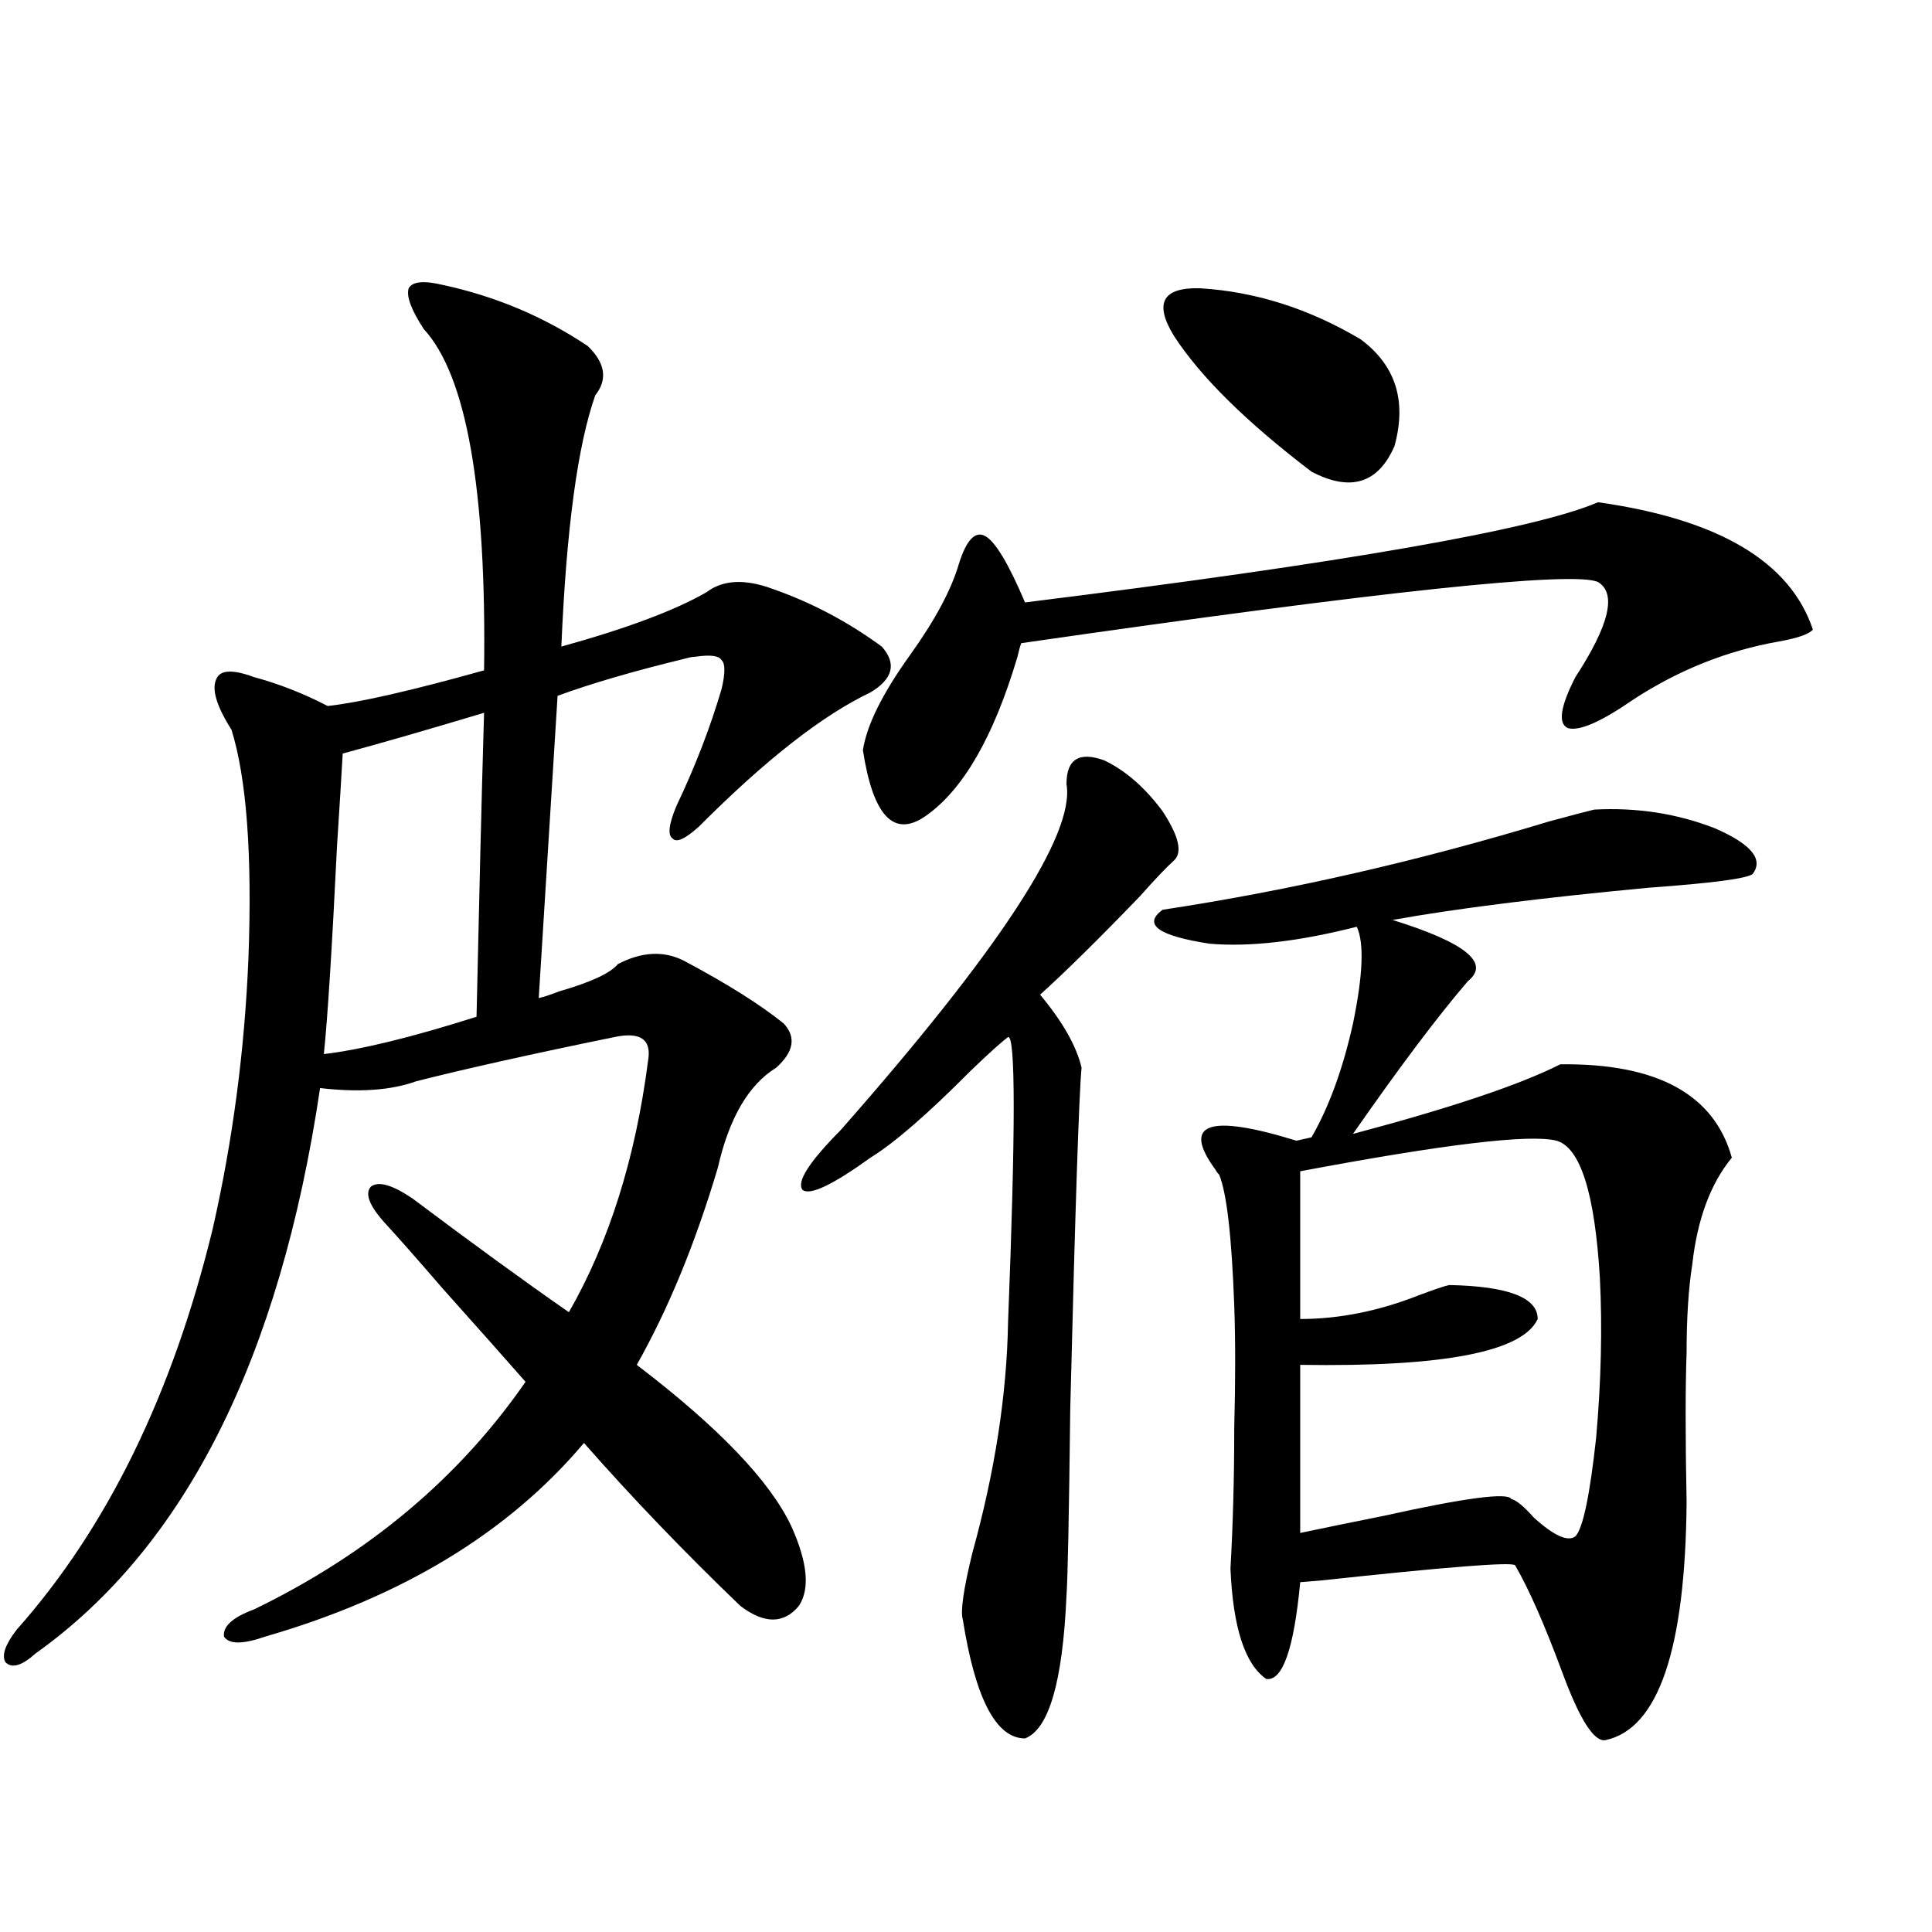
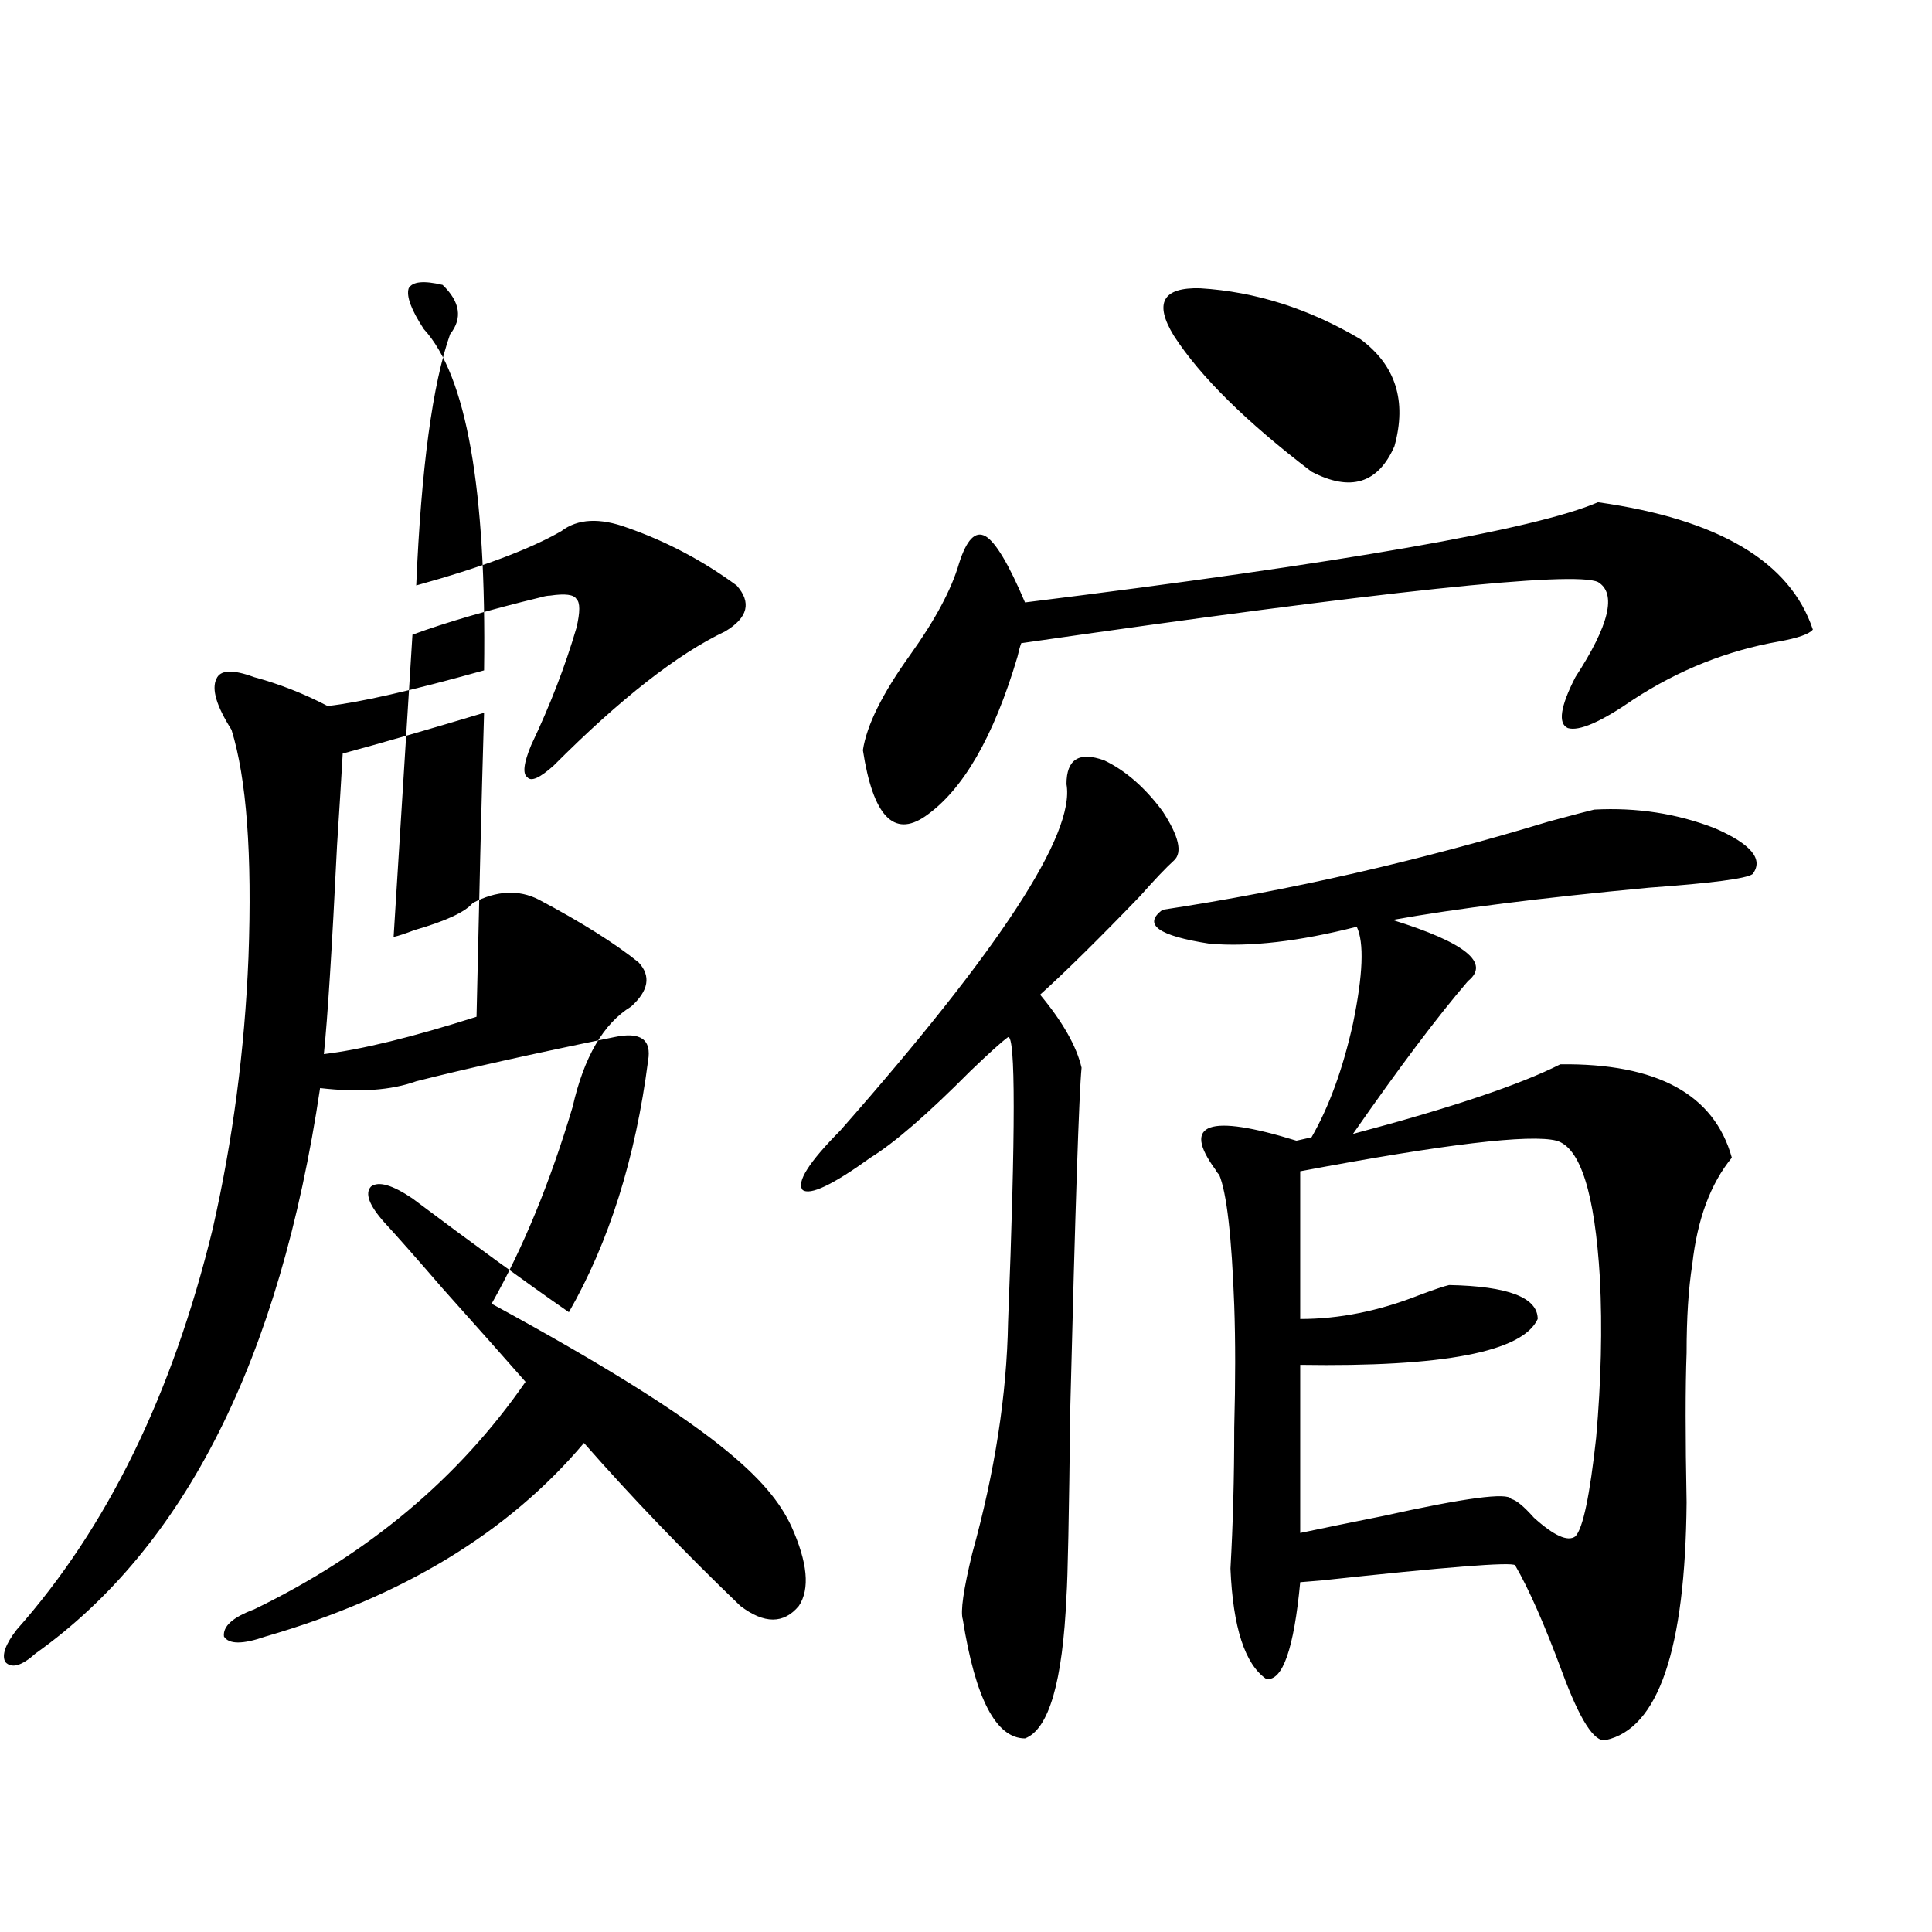
<svg xmlns="http://www.w3.org/2000/svg" version="1.1" id="图层_1" x="0px" y="0px" width="1000px" height="1000px" viewBox="0 0 1000 1000" enable-background="new 0 0 1000 1000" xml:space="preserve">
-   <path d="M409.575,789.938c8.445,18.759,9.756,32.52,3.902,41.309c-7.805,9.366-17.896,9.366-30.243,0  c-29.268-28.125-56.264-56.25-80.974-84.375c-39.023,46.294-93.991,79.692-164.874,100.195c-11.707,4.092-18.871,4.092-21.463,0  c-0.655-5.273,4.543-9.97,15.609-14.063c59.176-28.702,106.004-67.964,140.484-117.773c-9.756-11.124-24.069-27.246-42.926-48.34  c-13.658-15.82-23.749-27.246-30.243-34.277c-7.805-8.789-10.091-14.941-6.829-18.457c3.902-2.925,11.052-0.879,21.463,6.152  c31.219,23.442,58.2,43.066,80.974,58.887c20.808-36.323,34.466-79.678,40.975-130.078c1.951-11.124-3.902-15.23-17.561-12.305  c-42.926,8.789-77.071,16.411-102.437,22.852c-13.018,4.697-29.603,5.864-49.755,3.516  C144.856,703.228,95.757,800.787,18.365,855.856c-7.164,6.441-12.362,7.91-15.609,4.395c-1.951-3.516,0-9.091,5.854-16.699  c46.828-52.734,80.639-121.866,101.461-207.422c10.396-45.703,16.585-92.573,18.536-140.625c1.951-53.311-0.976-92.573-8.78-117.773  c-7.805-12.305-10.411-21.094-7.805-26.367c1.951-4.683,8.445-4.971,19.512-0.879c13.003,3.516,25.686,8.501,38.048,14.941  c16.25-1.758,43.246-7.91,80.974-18.457c1.296-93.741-9.115-152.627-31.219-176.66c-6.509-9.956-9.115-16.988-7.805-21.094  c1.951-3.516,7.805-4.092,17.561-1.758c27.316,5.864,52.347,16.411,75.12,31.641c9.101,8.789,10.396,17.29,3.902,25.488  c-9.115,25.791-14.969,69.145-17.561,130.078c33.811-9.366,58.855-18.745,75.12-28.125c8.445-6.441,19.832-7.031,34.146-1.758  c20.152,7.031,39.023,17.001,56.584,29.883c7.805,8.789,5.854,16.699-5.854,23.73c-24.725,11.728-54.313,34.868-88.778,69.434  c-7.164,6.455-11.707,8.501-13.658,6.152c-2.606-1.758-1.951-7.32,1.951-16.699c9.756-20.503,17.561-40.718,23.414-60.645  c1.951-8.198,1.951-13.184,0-14.941c-1.311-2.334-5.854-2.925-13.658-1.758c-1.311,0-2.927,0.302-4.878,0.879  c-26.676,6.455-48.779,12.895-66.34,19.336c-1.311,20.517-4.558,72.661-9.756,156.445c2.592-0.577,6.174-1.758,10.731-3.516  c16.25-4.683,26.341-9.366,30.243-14.063c12.348-6.441,23.734-7.031,34.146-1.758c22.104,11.728,39.344,22.563,51.706,32.52  c6.494,7.031,5.198,14.653-3.902,22.852c-14.313,8.789-24.39,26.079-30.243,51.855c-11.707,39.262-25.7,73.251-41.95,101.953  C371.848,738.673,398.509,766.51,409.575,789.938z M250.555,368.942c-29.268,8.789-53.657,15.82-73.169,21.094  c-0.655,11.728-1.631,27.548-2.927,47.461c-2.606,53.325-4.878,89.36-6.829,108.105c19.512-2.334,45.853-8.789,79.022-19.336  c0.641-26.944,1.296-55.069,1.951-84.375C249.244,415.524,249.899,391.217,250.555,368.942z M571.522,393.551  c11.052,5.273,21.128,14.063,30.243,26.367c8.445,12.895,10.396,21.396,5.854,25.488c-3.902,3.516-9.756,9.668-17.561,18.457  c-21.463,22.275-38.703,39.262-51.706,50.977c11.707,14.063,18.856,26.669,21.463,37.793c-1.311,13.486-3.262,72.373-5.854,176.66  c-0.655,55.673-1.311,87.891-1.951,96.68c-1.951,44.522-9.115,69.131-21.463,73.828c-14.969,0-25.7-20.517-32.194-61.523  c-1.311-4.106,0.32-15.518,4.878-34.277c11.707-42.188,17.881-82.027,18.536-119.531c3.902-99.605,3.902-148.823,0-147.656  c-3.262,2.348-9.756,8.212-19.512,17.578c-22.118,22.275-39.358,37.216-51.706,44.824c-19.512,14.063-31.219,19.638-35.121,16.699  c-3.262-4.092,3.247-14.351,19.512-30.762c82.59-93.741,121.613-153.506,117.07-179.297  C552.011,392.974,558.505,388.868,571.522,393.551z M827.126,259.957c62.438,8.789,99.51,30.762,111.217,65.918  c-1.951,2.348-7.805,4.395-17.561,6.152c-26.676,4.697-51.706,14.653-75.12,29.883c-16.92,11.728-28.292,16.699-34.146,14.941  c-5.213-2.334-3.902-11.124,3.902-26.367c17.561-26.944,21.463-43.355,11.707-49.219c-12.362-5.85-111.872,4.697-298.529,31.641  c-0.655,1.758-1.311,4.106-1.951,7.031c-12.362,41.611-28.292,69.145-47.804,82.617c-16.265,11.137-26.996-0.288-32.194-34.277  c1.951-12.881,10.076-29.292,24.39-49.219c13.003-18.155,21.463-33.975,25.365-47.461c3.902-12.305,8.445-16.988,13.658-14.063  c5.198,2.939,12.027,14.365,20.487,34.277C695.742,291.31,794.597,274.02,827.126,259.957z M825.175,419.039  c22.104-1.167,42.926,2.06,62.438,9.668c18.856,8.212,25.365,16.123,19.512,23.73c-3.262,2.348-21.143,4.697-53.657,7.031  c-55.943,5.273-100.165,10.849-132.68,16.699c37.713,11.728,50.73,22.275,39.023,31.641c-15.609,18.169-35.456,44.536-59.511,79.102  c50.73-13.472,86.492-25.488,107.314-36.035c50.075-0.577,79.663,15.532,88.778,48.34c-11.066,13.486-17.896,31.943-20.487,55.371  c-1.951,12.305-2.927,27.548-2.927,45.703c-0.655,17.578-0.655,43.369,0,77.344c-0.655,76.163-14.634,117.183-41.95,123.047  c-5.854,1.167-13.338-10.547-22.438-35.156c-9.115-24.609-17.24-43.066-24.39-55.371c-1.951-1.758-35.456,0.879-100.485,7.91  l-10.731,0.879c-3.262,34.566-9.115,51.265-17.561,50.098c-11.066-7.622-17.24-26.669-18.536-57.129  c1.296-22.852,1.951-47.159,1.951-72.949c0.641-24.019,0.641-45.113,0-63.281c-1.311-35.733-3.902-58.296-7.805-67.676  c-0.655-0.577-1.311-1.456-1.951-2.637c-17.561-24.019-3.582-29.004,41.95-14.941l7.805-1.758  c9.101-15.82,16.25-35.445,21.463-58.887c5.198-25.186,5.854-41.885,1.951-50.098c-29.923,7.622-55.288,10.547-76.096,8.789  c-26.676-4.092-34.801-9.956-24.39-17.578c65.685-9.956,132.345-25.186,199.995-45.703  C814.764,421.676,822.568,419.63,825.175,419.039z M621.277,149.215c28.612,1.758,56.249,10.547,82.925,26.367  c18.201,13.486,24.055,31.943,17.561,55.371c-8.46,19.336-22.773,23.73-42.926,13.184c-33.825-25.777-57.56-49.219-71.218-70.313  C597.208,156.837,601.766,148.638,621.277,149.215z M805.663,590.426c-13.658-3.516-57.895,1.758-132.68,15.82v76.465  c20.152,0,40.64-4.092,61.462-12.305c7.805-2.925,13.003-4.683,15.609-5.273c30.563,0.591,45.853,6.455,45.853,17.578  c-7.805,17.001-48.779,24.912-122.924,23.73v87.012c11.052-2.334,25.365-5.273,42.926-8.789c42.271-9.366,64.389-12.305,66.34-8.789  c2.592,0.591,6.494,3.818,11.707,9.668c10.396,9.38,17.561,12.607,21.463,9.668c3.902-4.092,7.47-21.094,10.731-50.977  c2.592-29.292,3.247-56.827,1.951-82.617C825.495,617.672,818.011,593.942,805.663,590.426z" />
+   <path d="M409.575,789.938c8.445,18.759,9.756,32.52,3.902,41.309c-7.805,9.366-17.896,9.366-30.243,0  c-29.268-28.125-56.264-56.25-80.974-84.375c-39.023,46.294-93.991,79.692-164.874,100.195c-11.707,4.092-18.871,4.092-21.463,0  c-0.655-5.273,4.543-9.97,15.609-14.063c59.176-28.702,106.004-67.964,140.484-117.773c-9.756-11.124-24.069-27.246-42.926-48.34  c-13.658-15.82-23.749-27.246-30.243-34.277c-7.805-8.789-10.091-14.941-6.829-18.457c3.902-2.925,11.052-0.879,21.463,6.152  c31.219,23.442,58.2,43.066,80.974,58.887c20.808-36.323,34.466-79.678,40.975-130.078c1.951-11.124-3.902-15.23-17.561-12.305  c-42.926,8.789-77.071,16.411-102.437,22.852c-13.018,4.697-29.603,5.864-49.755,3.516  C144.856,703.228,95.757,800.787,18.365,855.856c-7.164,6.441-12.362,7.91-15.609,4.395c-1.951-3.516,0-9.091,5.854-16.699  c46.828-52.734,80.639-121.866,101.461-207.422c10.396-45.703,16.585-92.573,18.536-140.625c1.951-53.311-0.976-92.573-8.78-117.773  c-7.805-12.305-10.411-21.094-7.805-26.367c1.951-4.683,8.445-4.971,19.512-0.879c13.003,3.516,25.686,8.501,38.048,14.941  c16.25-1.758,43.246-7.91,80.974-18.457c1.296-93.741-9.115-152.627-31.219-176.66c-6.509-9.956-9.115-16.988-7.805-21.094  c1.951-3.516,7.805-4.092,17.561-1.758c9.101,8.789,10.396,17.29,3.902,25.488  c-9.115,25.791-14.969,69.145-17.561,130.078c33.811-9.366,58.855-18.745,75.12-28.125c8.445-6.441,19.832-7.031,34.146-1.758  c20.152,7.031,39.023,17.001,56.584,29.883c7.805,8.789,5.854,16.699-5.854,23.73c-24.725,11.728-54.313,34.868-88.778,69.434  c-7.164,6.455-11.707,8.501-13.658,6.152c-2.606-1.758-1.951-7.32,1.951-16.699c9.756-20.503,17.561-40.718,23.414-60.645  c1.951-8.198,1.951-13.184,0-14.941c-1.311-2.334-5.854-2.925-13.658-1.758c-1.311,0-2.927,0.302-4.878,0.879  c-26.676,6.455-48.779,12.895-66.34,19.336c-1.311,20.517-4.558,72.661-9.756,156.445c2.592-0.577,6.174-1.758,10.731-3.516  c16.25-4.683,26.341-9.366,30.243-14.063c12.348-6.441,23.734-7.031,34.146-1.758c22.104,11.728,39.344,22.563,51.706,32.52  c6.494,7.031,5.198,14.653-3.902,22.852c-14.313,8.789-24.39,26.079-30.243,51.855c-11.707,39.262-25.7,73.251-41.95,101.953  C371.848,738.673,398.509,766.51,409.575,789.938z M250.555,368.942c-29.268,8.789-53.657,15.82-73.169,21.094  c-0.655,11.728-1.631,27.548-2.927,47.461c-2.606,53.325-4.878,89.36-6.829,108.105c19.512-2.334,45.853-8.789,79.022-19.336  c0.641-26.944,1.296-55.069,1.951-84.375C249.244,415.524,249.899,391.217,250.555,368.942z M571.522,393.551  c11.052,5.273,21.128,14.063,30.243,26.367c8.445,12.895,10.396,21.396,5.854,25.488c-3.902,3.516-9.756,9.668-17.561,18.457  c-21.463,22.275-38.703,39.262-51.706,50.977c11.707,14.063,18.856,26.669,21.463,37.793c-1.311,13.486-3.262,72.373-5.854,176.66  c-0.655,55.673-1.311,87.891-1.951,96.68c-1.951,44.522-9.115,69.131-21.463,73.828c-14.969,0-25.7-20.517-32.194-61.523  c-1.311-4.106,0.32-15.518,4.878-34.277c11.707-42.188,17.881-82.027,18.536-119.531c3.902-99.605,3.902-148.823,0-147.656  c-3.262,2.348-9.756,8.212-19.512,17.578c-22.118,22.275-39.358,37.216-51.706,44.824c-19.512,14.063-31.219,19.638-35.121,16.699  c-3.262-4.092,3.247-14.351,19.512-30.762c82.59-93.741,121.613-153.506,117.07-179.297  C552.011,392.974,558.505,388.868,571.522,393.551z M827.126,259.957c62.438,8.789,99.51,30.762,111.217,65.918  c-1.951,2.348-7.805,4.395-17.561,6.152c-26.676,4.697-51.706,14.653-75.12,29.883c-16.92,11.728-28.292,16.699-34.146,14.941  c-5.213-2.334-3.902-11.124,3.902-26.367c17.561-26.944,21.463-43.355,11.707-49.219c-12.362-5.85-111.872,4.697-298.529,31.641  c-0.655,1.758-1.311,4.106-1.951,7.031c-12.362,41.611-28.292,69.145-47.804,82.617c-16.265,11.137-26.996-0.288-32.194-34.277  c1.951-12.881,10.076-29.292,24.39-49.219c13.003-18.155,21.463-33.975,25.365-47.461c3.902-12.305,8.445-16.988,13.658-14.063  c5.198,2.939,12.027,14.365,20.487,34.277C695.742,291.31,794.597,274.02,827.126,259.957z M825.175,419.039  c22.104-1.167,42.926,2.06,62.438,9.668c18.856,8.212,25.365,16.123,19.512,23.73c-3.262,2.348-21.143,4.697-53.657,7.031  c-55.943,5.273-100.165,10.849-132.68,16.699c37.713,11.728,50.73,22.275,39.023,31.641c-15.609,18.169-35.456,44.536-59.511,79.102  c50.73-13.472,86.492-25.488,107.314-36.035c50.075-0.577,79.663,15.532,88.778,48.34c-11.066,13.486-17.896,31.943-20.487,55.371  c-1.951,12.305-2.927,27.548-2.927,45.703c-0.655,17.578-0.655,43.369,0,77.344c-0.655,76.163-14.634,117.183-41.95,123.047  c-5.854,1.167-13.338-10.547-22.438-35.156c-9.115-24.609-17.24-43.066-24.39-55.371c-1.951-1.758-35.456,0.879-100.485,7.91  l-10.731,0.879c-3.262,34.566-9.115,51.265-17.561,50.098c-11.066-7.622-17.24-26.669-18.536-57.129  c1.296-22.852,1.951-47.159,1.951-72.949c0.641-24.019,0.641-45.113,0-63.281c-1.311-35.733-3.902-58.296-7.805-67.676  c-0.655-0.577-1.311-1.456-1.951-2.637c-17.561-24.019-3.582-29.004,41.95-14.941l7.805-1.758  c9.101-15.82,16.25-35.445,21.463-58.887c5.198-25.186,5.854-41.885,1.951-50.098c-29.923,7.622-55.288,10.547-76.096,8.789  c-26.676-4.092-34.801-9.956-24.39-17.578c65.685-9.956,132.345-25.186,199.995-45.703  C814.764,421.676,822.568,419.63,825.175,419.039z M621.277,149.215c28.612,1.758,56.249,10.547,82.925,26.367  c18.201,13.486,24.055,31.943,17.561,55.371c-8.46,19.336-22.773,23.73-42.926,13.184c-33.825-25.777-57.56-49.219-71.218-70.313  C597.208,156.837,601.766,148.638,621.277,149.215z M805.663,590.426c-13.658-3.516-57.895,1.758-132.68,15.82v76.465  c20.152,0,40.64-4.092,61.462-12.305c7.805-2.925,13.003-4.683,15.609-5.273c30.563,0.591,45.853,6.455,45.853,17.578  c-7.805,17.001-48.779,24.912-122.924,23.73v87.012c11.052-2.334,25.365-5.273,42.926-8.789c42.271-9.366,64.389-12.305,66.34-8.789  c2.592,0.591,6.494,3.818,11.707,9.668c10.396,9.38,17.561,12.607,21.463,9.668c3.902-4.092,7.47-21.094,10.731-50.977  c2.592-29.292,3.247-56.827,1.951-82.617C825.495,617.672,818.011,593.942,805.663,590.426z" />
</svg>